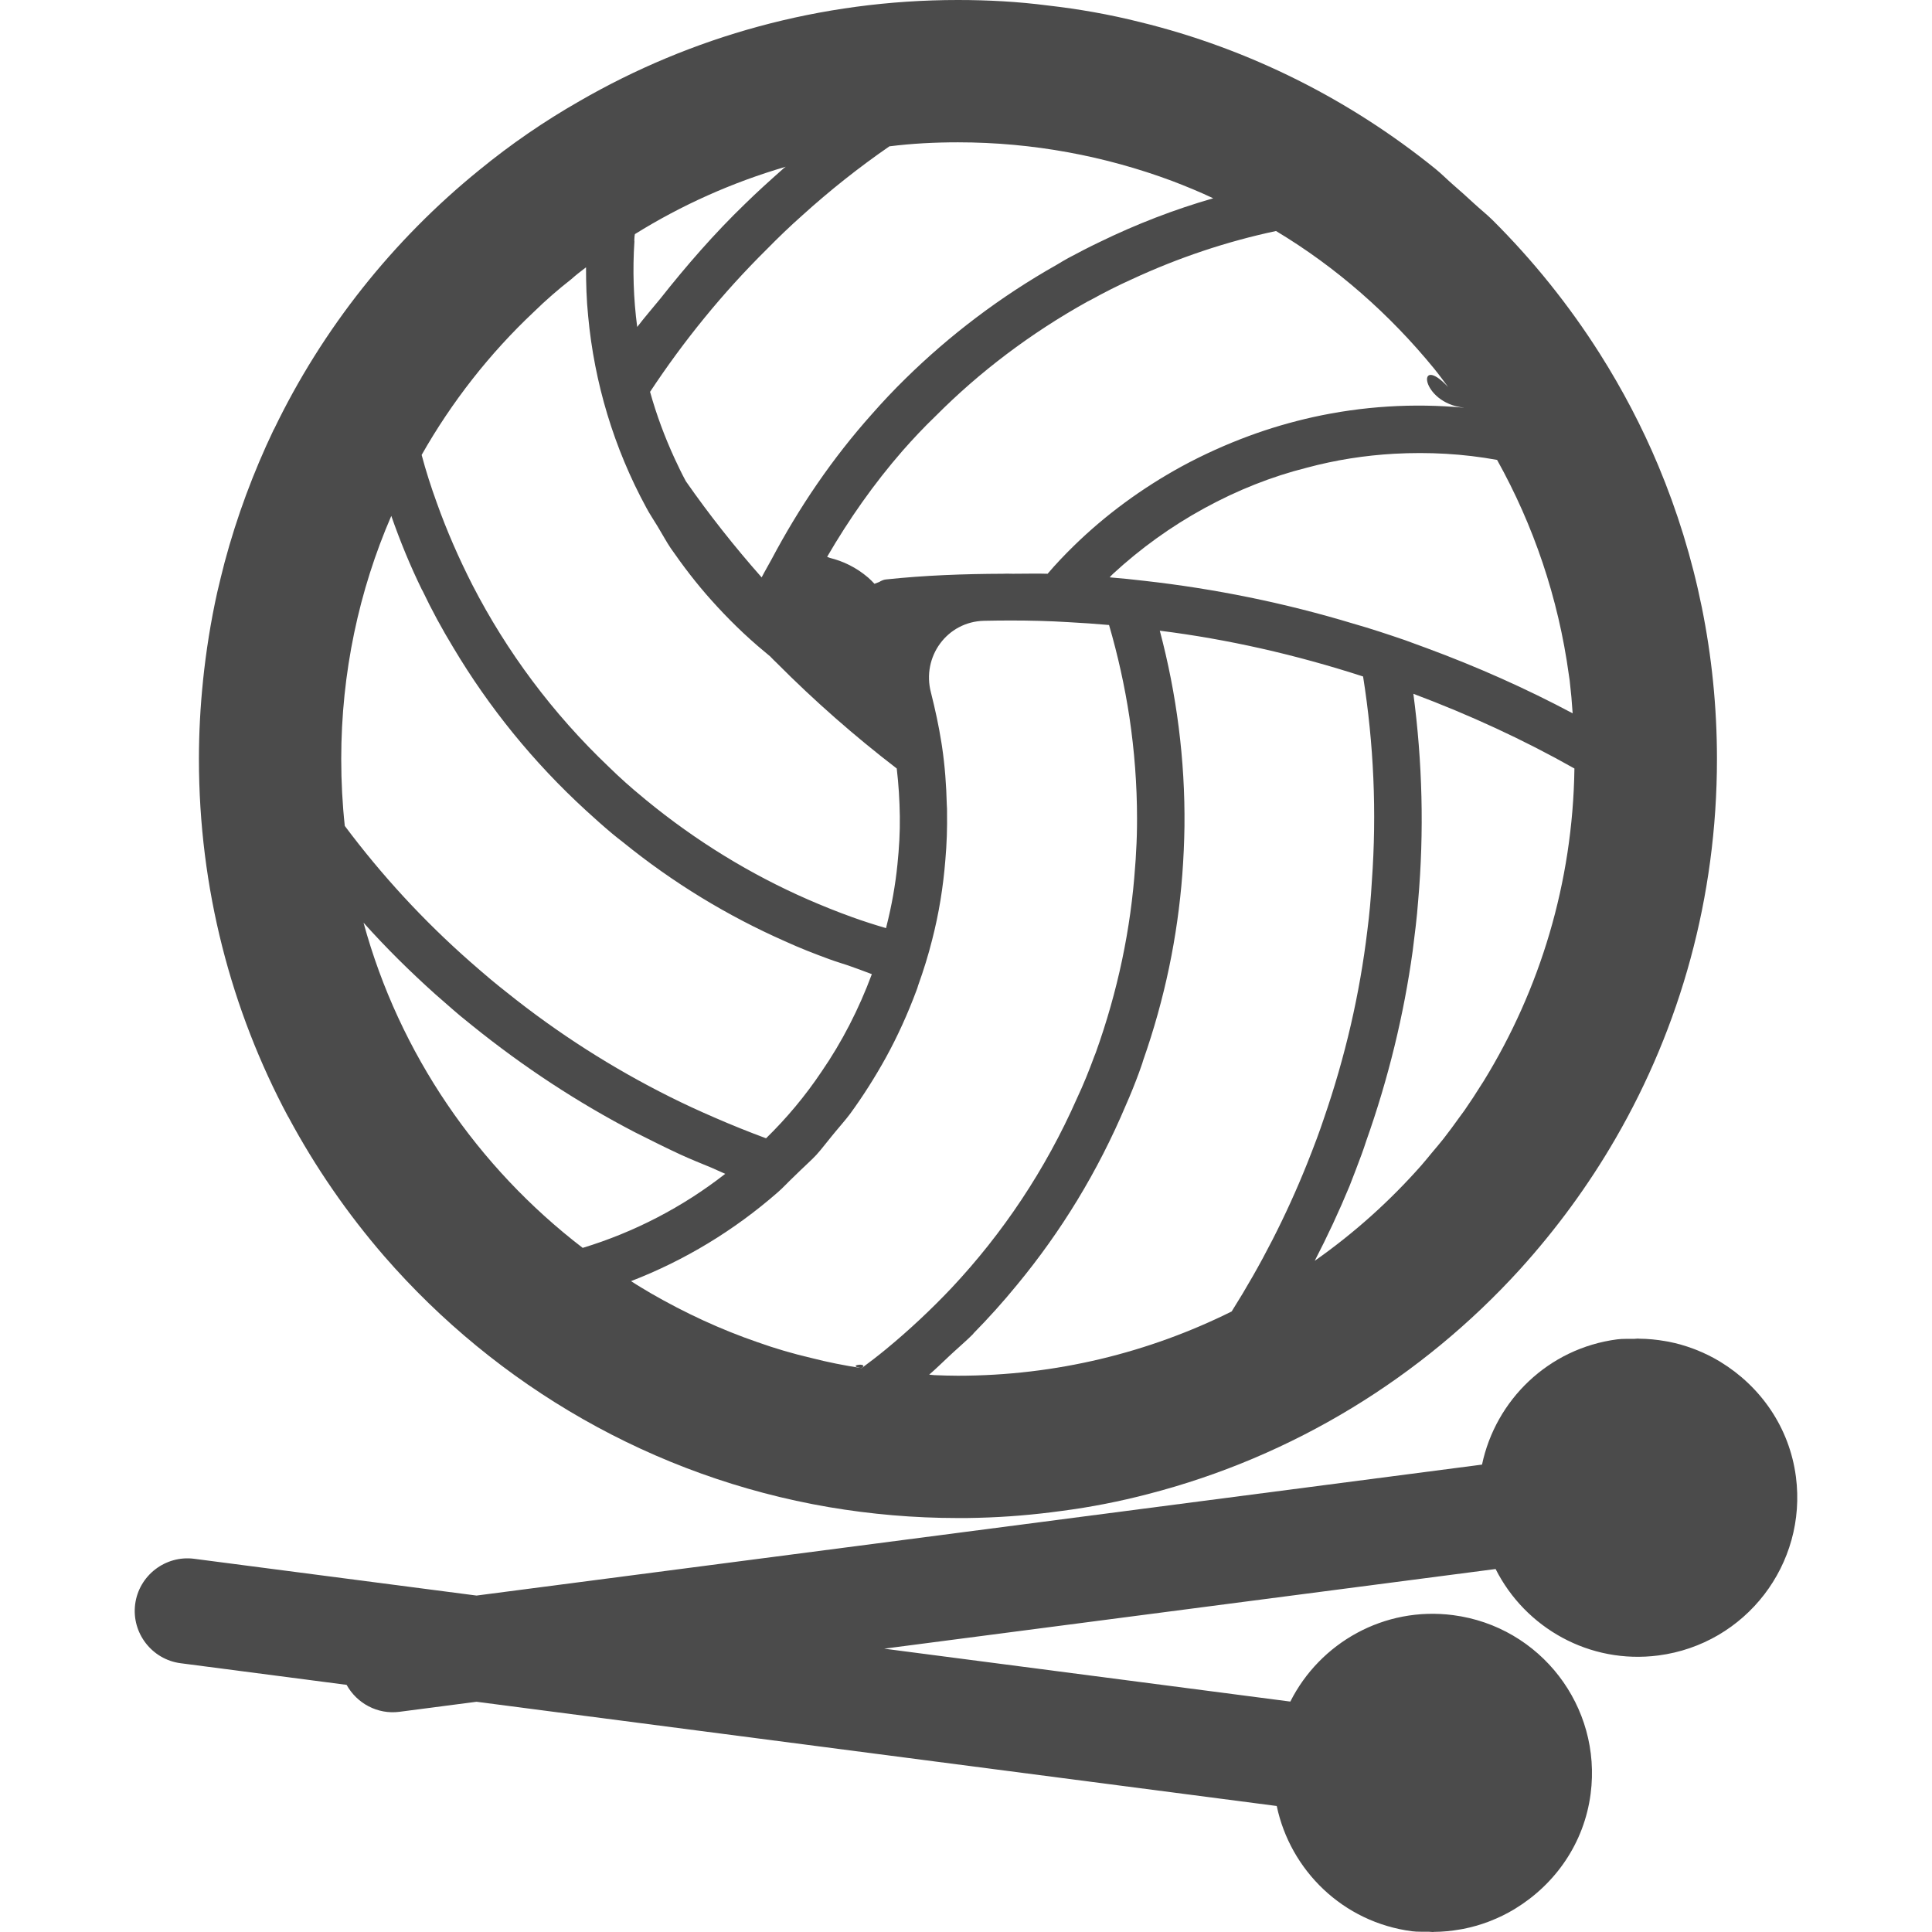
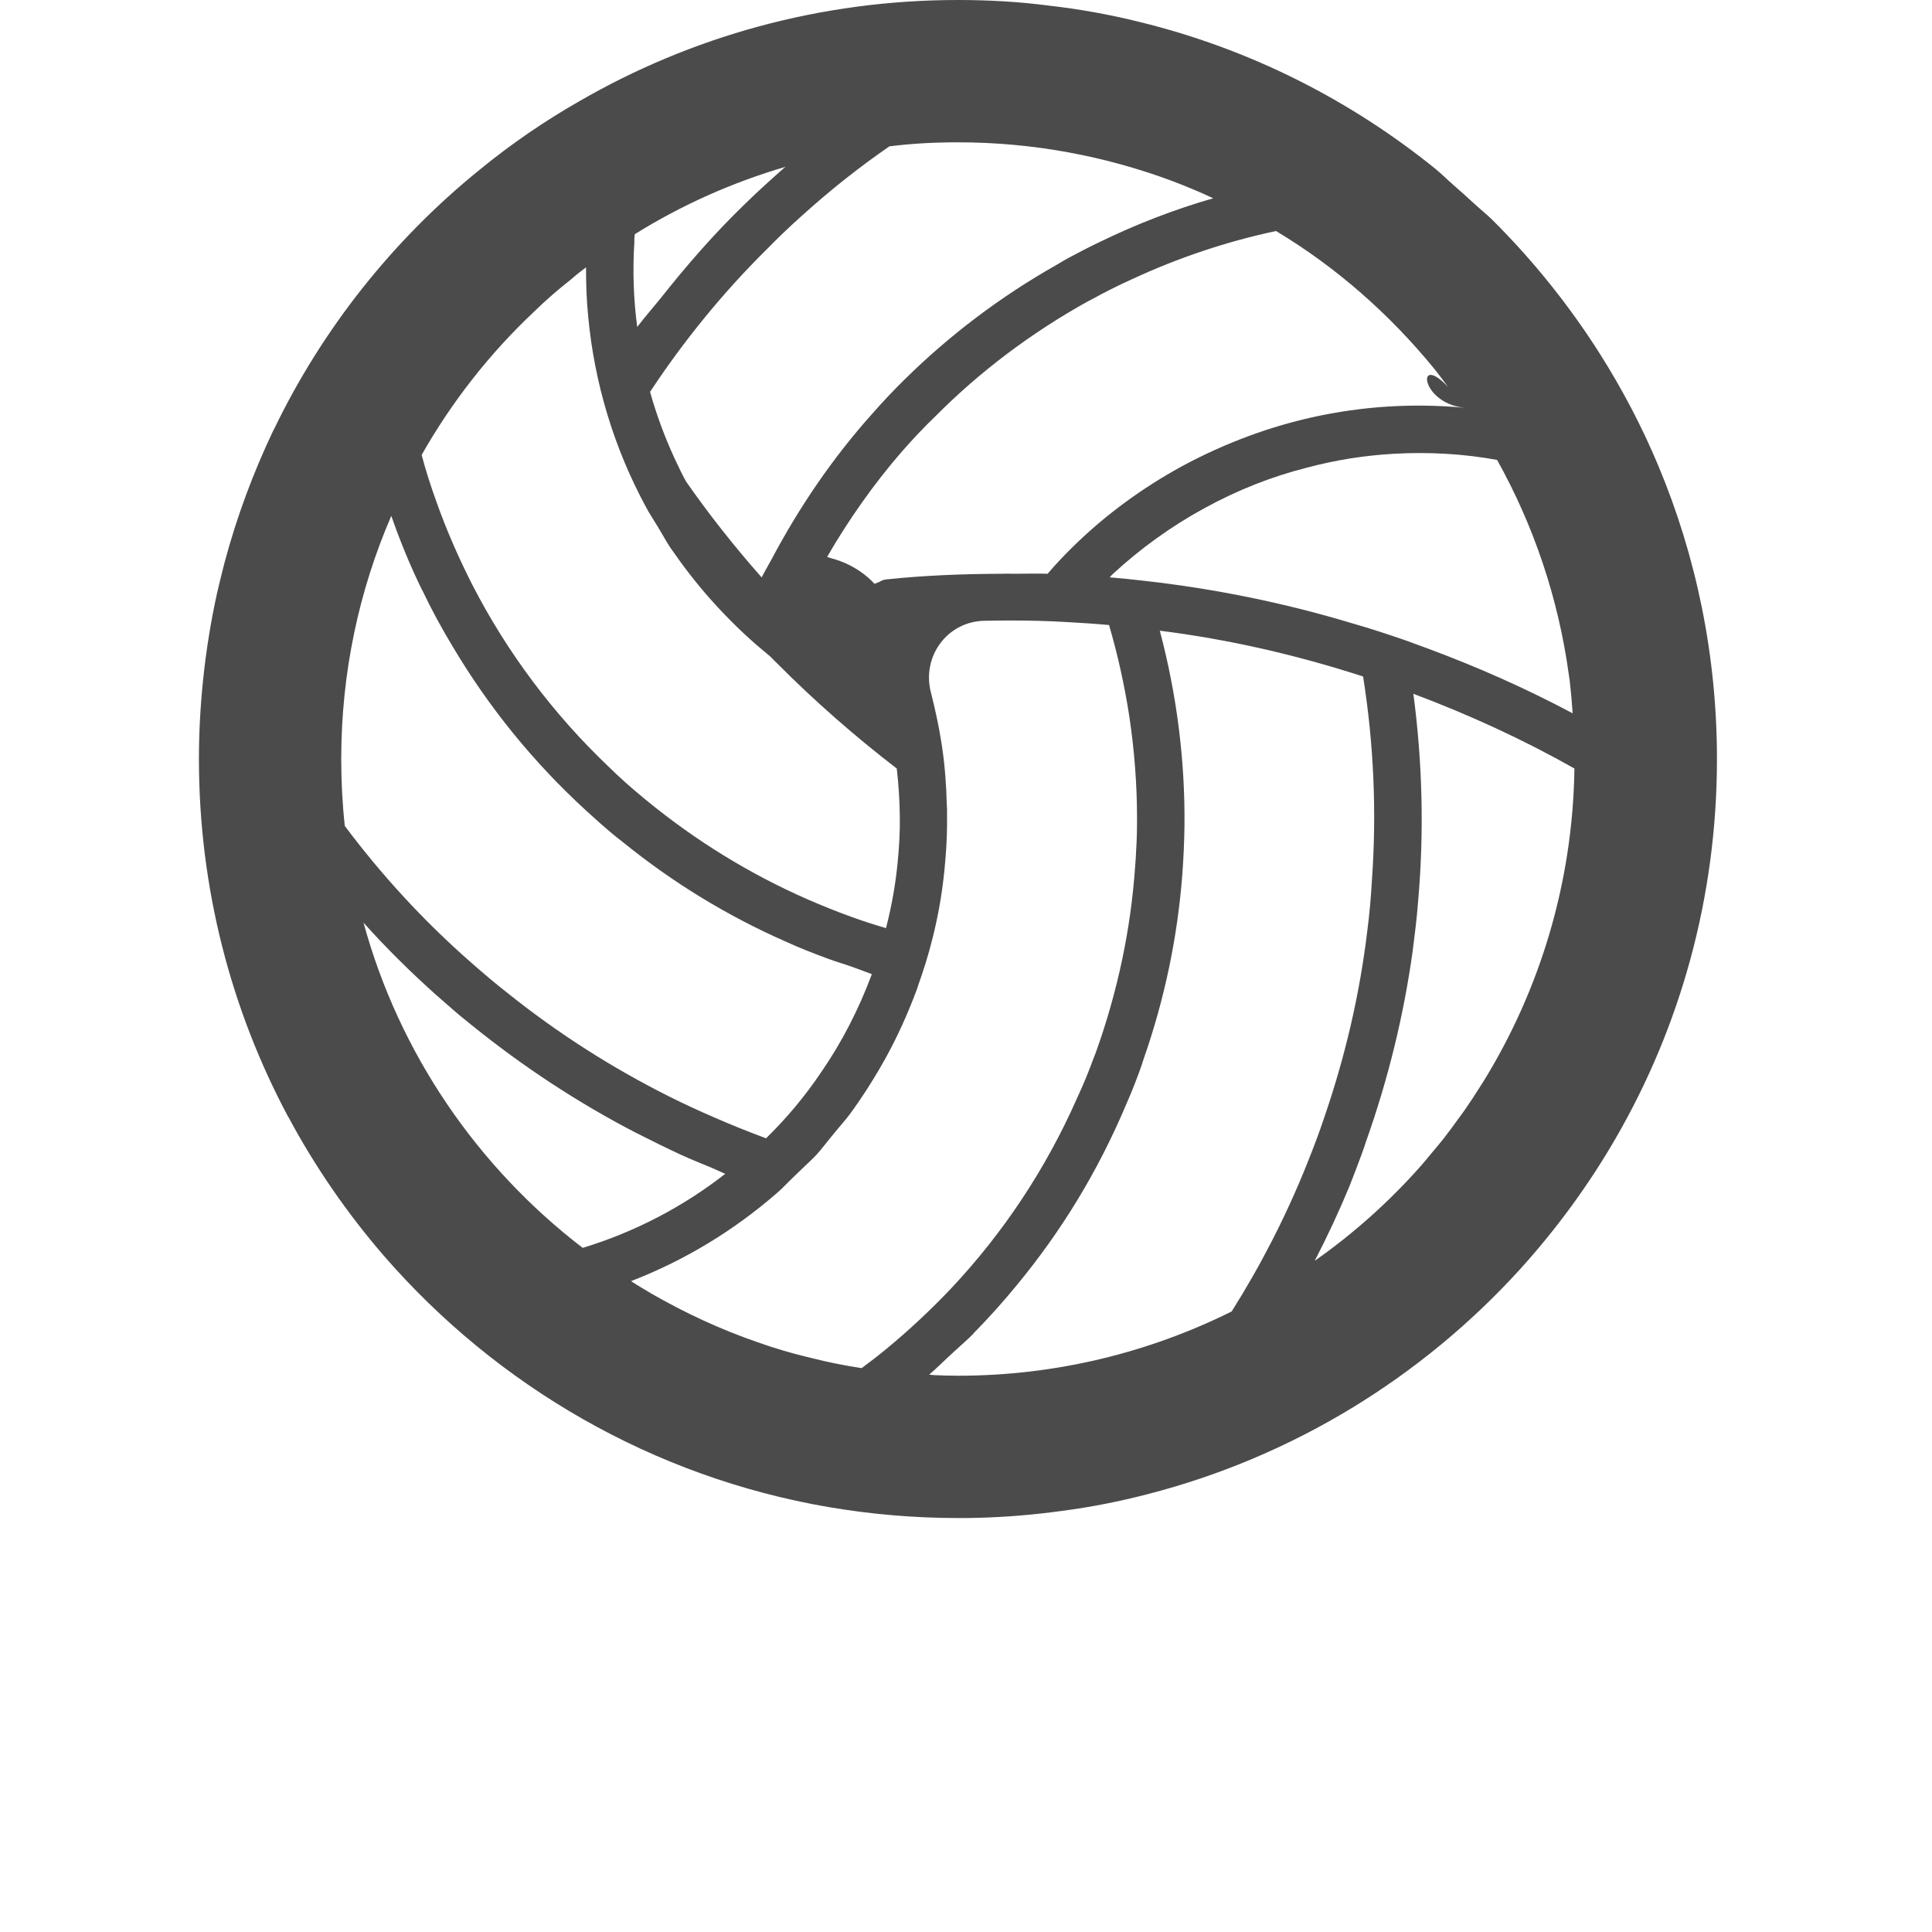
<svg xmlns="http://www.w3.org/2000/svg" version="1.1" id="_x31_0" x="0px" y="0px" viewBox="0 0 512 512" style="width: 32px; height: 32px; opacity: 1;" xml:space="preserve">
  <style type="text/css">
	.st0{fill:#374149;}
</style>
  <g>
-     <path class="st0" d="M228.345,362.57C230.545,360.937,223.816,361.879,228.345,362.57L228.345,362.57z" style="fill: rgb(75, 75, 75);" />
    <path class="st0" d="M76.415,296.002c7.1,13.266,15.712,25.708,25.457,36.961c29.858,34.32,71.093,58.46,117.799,66.443   c11.124,1.887,22.566,2.891,34.194,2.891c1.762,0,3.582,0,5.345-0.062c7.479-0.187,14.833-0.817,22.124-1.821   c7.796-1.008,15.404-2.517,22.882-4.466c38.532-9.929,72.601-30.986,98.562-59.526c9.616-10.621,18.166-22.253,25.394-34.761   c17.099-29.545,26.841-63.864,26.841-100.512c0-27.532-5.53-53.81-15.525-77.696c-4.337-10.37-9.554-20.299-15.524-29.728   c-8.174-12.891-17.729-24.77-28.478-35.457c-1.575-1.551-3.314-2.914-4.928-4.415c-1.786-1.657-3.575-3.262-5.392-4.834   c-1.634-1.414-3.146-2.966-4.83-4.33c-22.566-18.228-49.156-31.74-78.259-38.848c-7.982-2.008-16.153-3.454-24.453-4.396   C269.831,0.438,261.91,0,253.865,0c-36.52,0-70.78,9.742-100.258,26.778c-9.37,5.342-18.232,11.442-26.528,18.229   c-22.882,18.541-41.614,42.052-54.501,68.83c-0.188,0-0.063,0.063-0.063,0.063c-5.341,11.19-9.741,22.944-13.011,35.202   c-0.692,2.638-1.317,5.278-1.946,7.92c-1.7,7.67-2.954,15.529-3.774,23.507c0,0,0,0,0,0.063   c-0.692,6.728-1.067,13.641-1.067,20.557c0,34.261,8.55,66.568,23.637,94.791C76.415,295.94,76.415,295.94,76.415,296.002z    M96.339,244.522c5.908,6.6,12.258,12.887,18.982,18.92c2.266,1.946,4.404,3.896,6.666,5.783c1.004,0.817,2.012,1.634,3.017,2.45   c13.766,11.128,28.286,20.619,43.31,28.414c4.021,2.013,7.982,4.021,11.941,5.846c2.7,1.243,5.443,2.345,8.182,3.47   c1.258,0.554,2.489,1.098,3.755,1.672c-11.297,8.835-24.16,15.486-37.77,19.623C126.637,309.39,105.83,279.282,96.339,244.522z    M228.345,362.57c-4.529-0.691-8.991-1.57-13.391-2.704c-4.838-1.129-9.554-2.513-14.141-4.15   c-9.874-3.392-19.326-7.791-28.274-12.954c-1.778-1.058-3.568-2.102-5.31-3.247c14.165-5.466,27.329-13.43,38.864-23.522   c1.379-1.188,2.618-2.571,3.946-3.826c0.695-0.661,1.402-1.344,2.102-2.04c1.386-1.371,2.86-2.626,4.196-4.067   c1.422-1.563,2.7-3.306,4.064-4.943c0.328-0.394,0.653-0.79,0.973-1.184c1.313-1.614,2.708-3.126,3.95-4.81   c3.396-4.654,6.542-9.616,9.433-14.836c3.079-5.592,5.783-11.566,8.108-17.787c0.188-0.442,0.313-0.879,0.442-1.321   c1.446-4.021,2.7-8.046,3.708-12.07c1.821-7.041,2.954-14.141,3.517-21.245c0.379-4.274,0.504-8.424,0.442-12.57   c0-0.695,0-1.321-0.062-2.016c-0.125-5.154-0.504-10.304-1.258-15.399c-0.062-0.375-0.125-0.813-0.187-1.192   c-0.692-4.403-1.634-8.674-2.704-12.95c-0.016-0.062-0.031-0.125-0.047-0.187c-2.509-9.491,4.263-18.822,14.082-19.034   c2.357-0.05,4.721-0.078,7.089-0.078c5.091,0,10.182,0.125,15.274,0.442c3.583,0.187,7.166,0.438,10.75,0.754   c2.325,7.983,4.146,16.154,5.404,24.45c1.321,8.866,2.013,17.853,2.013,26.906c0,2.892-0.062,5.846-0.254,8.738   c-0.062,1.32-0.125,2.574-0.25,3.895c-1.13,16.47-4.588,33.066-10.434,49.344l-0.378,0.946c-1.383,3.77-2.892,7.541-4.588,11.124   c-8.362,18.983-19.74,35.894-33.252,50.29c-5.47,5.779-11.254,11.187-17.35,16.216C232.683,359.304,230.545,360.937,228.345,362.57   z M326.403,347.55c-21.874,10.87-46.514,17.032-72.538,17.032c-2.071,0-4.138-0.07-6.21-0.152c-0.473-0.05-0.934-0.07-1.41-0.141   c1.829-1.547,3.517-3.27,5.29-4.896c0.344-0.32,0.692-0.637,1.032-0.958c1.79-1.668,3.665-3.235,5.385-4.978v-0.066   c4.021-4.083,7.92-8.421,11.566-12.883c11.691-14.145,21.433-30.049,28.853-47.648c1.254-2.833,2.388-5.658,3.454-8.55   c0.379-1.133,0.821-2.199,1.133-3.329c5.721-16.282,9.117-32.815,10.37-49.285c0.317-4.212,0.505-8.487,0.567-12.695   c0.191-17.603-2.075-35.078-6.538-51.86c18.041,2.262,36.019,6.35,53.873,12.133c2.825,17.79,3.646,35.952,2.325,54.247   c-0.25,4.4-0.63,8.737-1.196,13.074c-2.008,16.782-5.846,33.44-11.566,49.969c-0.562,1.703-1.195,3.462-1.821,5.158   c-0.82,2.2-1.695,4.462-2.578,6.662C340.86,322.214,334.136,335.289,326.403,347.55z M393.209,286.469   c-0.168,0.277-0.355,0.543-0.527,0.816c-1.478,2.372-3.002,4.713-4.591,6.998c-0.438,0.626-0.911,1.231-1.36,1.853   c-1.36,1.894-2.731,3.782-4.17,5.618c-0.996,1.266-2.051,2.486-3.086,3.724c-0.934,1.126-1.849,2.27-2.814,3.368   c-8.311,9.414-17.763,17.924-28.243,25.282c3.341-6.447,6.439-13.078,9.23-19.83c1.066-2.766,2.137-5.47,3.142-8.237   c0.442-1.258,0.879-2.388,1.258-3.646c5.909-16.658,9.996-33.566,12.321-50.348c0.566-4.466,1.129-8.866,1.446-13.203   c1.634-18.545,1.129-37.023-1.258-55.002c14.899,5.591,29.232,12.195,42.682,19.799   C416.814,233.96,408.073,262.297,393.209,286.469z M396.745,121.882c9.656,17.318,16.228,36.539,19.018,56.975   c0.063,0.485,0.157,0.961,0.215,1.446c0,0.023,0.004,0.047,0.008,0.074c0.336,2.864,0.598,5.752,0.782,8.659   c-12.356-6.584-25.336-12.352-38.754-17.306c-1.887-0.692-3.771-1.383-5.658-2.075c-4.587-1.57-9.116-3.079-13.766-4.399   c-18.291-5.53-36.774-9.242-55.19-11.317c-3.118-0.371-6.232-0.683-9.288-0.934l0.126-0.211c0.246-0.246,0.492-0.492,0.738-0.738   c7.166-6.603,15.274-12.508,24.262-17.411c8.741-4.775,17.79-8.362,27.031-10.687c7.734-2.075,15.4-3.266,23.195-3.708   C378.642,119.745,387.82,120.249,396.745,121.882z M380.052,97.679c1.29,1.594,2.494,3.247,3.716,4.888   c-8.584-9.23-7.358,4.243,4.146,5.458c0.004,0.008,0.007,0.012,0.011,0.02c-13.282-1.238-26.809-0.422-40.086,2.524   c-5.595,1.258-11.254,2.888-16.845,4.962c-5.971,2.204-12.008,4.908-17.791,8.05c-10.687,5.846-20.303,12.946-28.598,21.054   c-2.454,2.391-4.842,4.908-6.979,7.42c-3.067-0.106-6.115,0.016-9.178,0c-0.531-0.004-1.07-0.027-1.606-0.027   c-0.355,0-0.707,0.023-1.062,0.027c-10.402,0.035-20.772,0.414-31.022,1.509c-0.602,0.058-1.195,0.332-1.778,0.679   c-0.371,0.141-0.758,0.29-1.235,0.47c-0.527-0.551-1.047-1.11-1.649-1.626c-3.185-2.739-6.717-4.392-10.116-5.221   c-0.266-0.078-0.512-0.222-0.782-0.297c5.767-9.914,12.39-19.381,20.022-28.138c2.766-3.142,5.658-6.225,8.737-9.178   c11.629-11.691,25.145-21.937,40.294-30.362l0.879-0.442c3.52-1.946,7.103-3.766,10.75-5.404   c12.445-5.783,25.27-10.058,38.281-12.824C354.193,70.842,368.283,83.288,380.052,97.679z M235.699,38.782   c5.971-0.754,12.008-1.066,18.166-1.066c19.9,0,39.004,3.638,56.697,10.218c3.689,1.407,7.35,2.911,10.953,4.611   c-10.25,2.95-20.311,6.822-30.185,11.636c-2.767,1.317-5.534,2.763-8.238,4.209c-1.004,0.566-2.008,1.133-3.016,1.762   c-15.021,8.482-28.474,18.728-40.228,30.298c-3.016,2.954-5.974,6.095-8.737,9.241c-10.53,11.77-19.358,24.793-26.661,38.578   c-0.859,1.59-1.778,3.13-2.606,4.748c-7.154-8.093-13.867-16.568-20.08-25.477c-1.067-1.95-2.009-3.958-2.954-5.97   c-2.638-5.725-4.838-11.633-6.537-17.729c8.928-13.512,19.236-26.211,30.927-37.777c3.079-3.142,6.225-6.162,9.491-9.054   C219.92,50.473,227.591,44.377,235.699,38.782z M168.127,63.989c-0.062-0.313,0-0.566,0-0.879c0-0.375,0.062-0.692,0.126-1.066   c12.32-7.67,25.77-13.704,39.977-17.854c-0.378,0.25-0.691,0.5-1.004,0.817c-3.333,2.954-6.603,5.908-9.745,8.987   c-8.171,7.882-15.548,16.376-22.488,25.152c-2.032,2.509-4.169,4.931-6.127,7.506C167.877,79.158,167.627,71.542,168.127,63.989z    M141.474,82.658c3.142-3.079,6.475-5.97,9.929-8.674c1.258-1.133,2.579-2.138,3.9-3.142c0,4.338,0.125,8.608,0.566,12.95   c1.634,17.599,6.787,34.886,15.399,50.726c0.875,1.669,1.946,3.216,2.915,4.838c0.137,0.23,0.278,0.465,0.418,0.699   c1.054,1.735,2.012,3.533,3.142,5.213c3.266,4.713,6.85,9.425,10.812,13.829c4.274,4.774,8.925,9.366,14.016,13.574   c0.504,0.442,1.004,0.821,1.508,1.258c0.566,0.629,1.196,1.195,1.762,1.762c9.991,10.054,20.678,19.424,31.807,27.97   c0.5,4.212,0.754,8.424,0.816,12.699c0.063,4.212-0.191,8.421-0.629,12.699c-0.551,5.49-1.532,10.984-2.911,16.419   c-0.046,0.164-0.066,0.324-0.114,0.485c-3.016-0.879-5.966-1.822-8.917-2.888c-4.024-1.446-7.924-3.017-11.82-4.716   c-15.086-6.596-29.544-15.4-42.931-26.399l-0.821-0.691c-3.079-2.513-6.095-5.217-8.924-7.983   c-15.021-14.27-27.154-30.674-36.207-48.273c-3.583-7.042-6.787-14.337-9.429-21.753c-1.508-4.15-2.891-8.425-4.021-12.7   C119.725,106.482,129.779,93.658,141.474,82.658z M103.696,136.718c2.326,6.662,5.026,13.262,8.171,19.674l0.062,0.062   c2.45,5.154,5.216,10.246,8.233,15.212c9.366,15.716,21.12,30.298,35.202,43.185c2.262,2.071,4.587,4.15,6.916,6.096   c0.942,0.758,1.821,1.508,2.763,2.2c13.39,10.874,27.848,19.615,42.931,26.274c3.837,1.762,7.858,3.334,11.82,4.779   c1.657,0.617,3.372,1.118,5.052,1.684c2.059,0.738,4.087,1.446,6.202,2.278c-3.458,9.3-7.921,17.974-13.329,25.833   c-4.337,6.474-9.241,12.32-14.707,17.666c-4.587-1.7-9.116-3.521-13.578-5.466c-4.083-1.762-8.046-3.587-11.942-5.537   c-15.086-7.542-29.544-16.717-43.186-27.658c-1.446-1.129-2.829-2.262-4.274-3.454c-1.825-1.513-3.583-3.083-5.404-4.654   c-12.512-10.999-23.574-23.07-33.257-36.019c-0.629-5.782-0.942-11.75-0.942-17.724C90.431,178.266,95.147,156.455,103.696,136.718   z" style="fill: rgb(75, 75, 75);" />
-     <path class="st0" d="M475.938,391.369c-1.719-13.184-9.448-23.992-19.971-30.432c-0.09-0.054-0.179-0.113-0.266-0.164   c-2.004-1.207-4.087-2.223-6.275-3.086c-0.219-0.086-0.434-0.168-0.657-0.25c-2.13-0.801-4.314-1.422-6.576-1.872   c-0.293-0.058-0.59-0.102-0.887-0.152c-2.258-0.398-4.544-0.622-6.893-0.641c-0.106,0-0.203-0.031-0.312-0.031   c-0.348,0-0.711,0.062-1.063,0.07c-1.481,0.035-2.942-0.066-4.446,0.129c-18.275,2.38-32.249,16.126-35.839,33.194l-266.466,34.706   l-74.828-9.745c-7.608-0.993-14.646,4.423-15.638,12.034c-0.989,7.612,4.427,14.65,12.034,15.642l44.002,5.733   c2.692,4.876,8.166,7.905,14,7.142l20.429-2.661l212.066,27.622c3.59,17.068,17.564,30.814,35.843,33.194   c1.5,0.195,2.962,0.094,4.446,0.129c0.352,0.008,0.711,0.07,1.063,0.07c0.106,0,0.207-0.027,0.312-0.031   c2.349-0.016,4.63-0.242,6.89-0.641c0.297-0.051,0.594-0.094,0.89-0.153c2.262-0.449,4.443-1.07,6.573-1.867   c0.222-0.086,0.442-0.168,0.664-0.258c2.184-0.859,4.267-1.875,6.264-3.079c0.09-0.054,0.179-0.113,0.27-0.168   c10.526-6.439,18.251-17.247,19.97-30.431c3.013-23.132-13.297-44.33-36.433-47.342c-18.275-2.38-35.304,7.326-43.15,22.906   l-107.635-14.02l162.035-21.109c7.846,15.579,24.875,25.29,43.15,22.906C462.641,435.698,478.951,414.505,475.938,391.369z" style="fill: rgb(75, 75, 75);" />
  </g>
</svg>